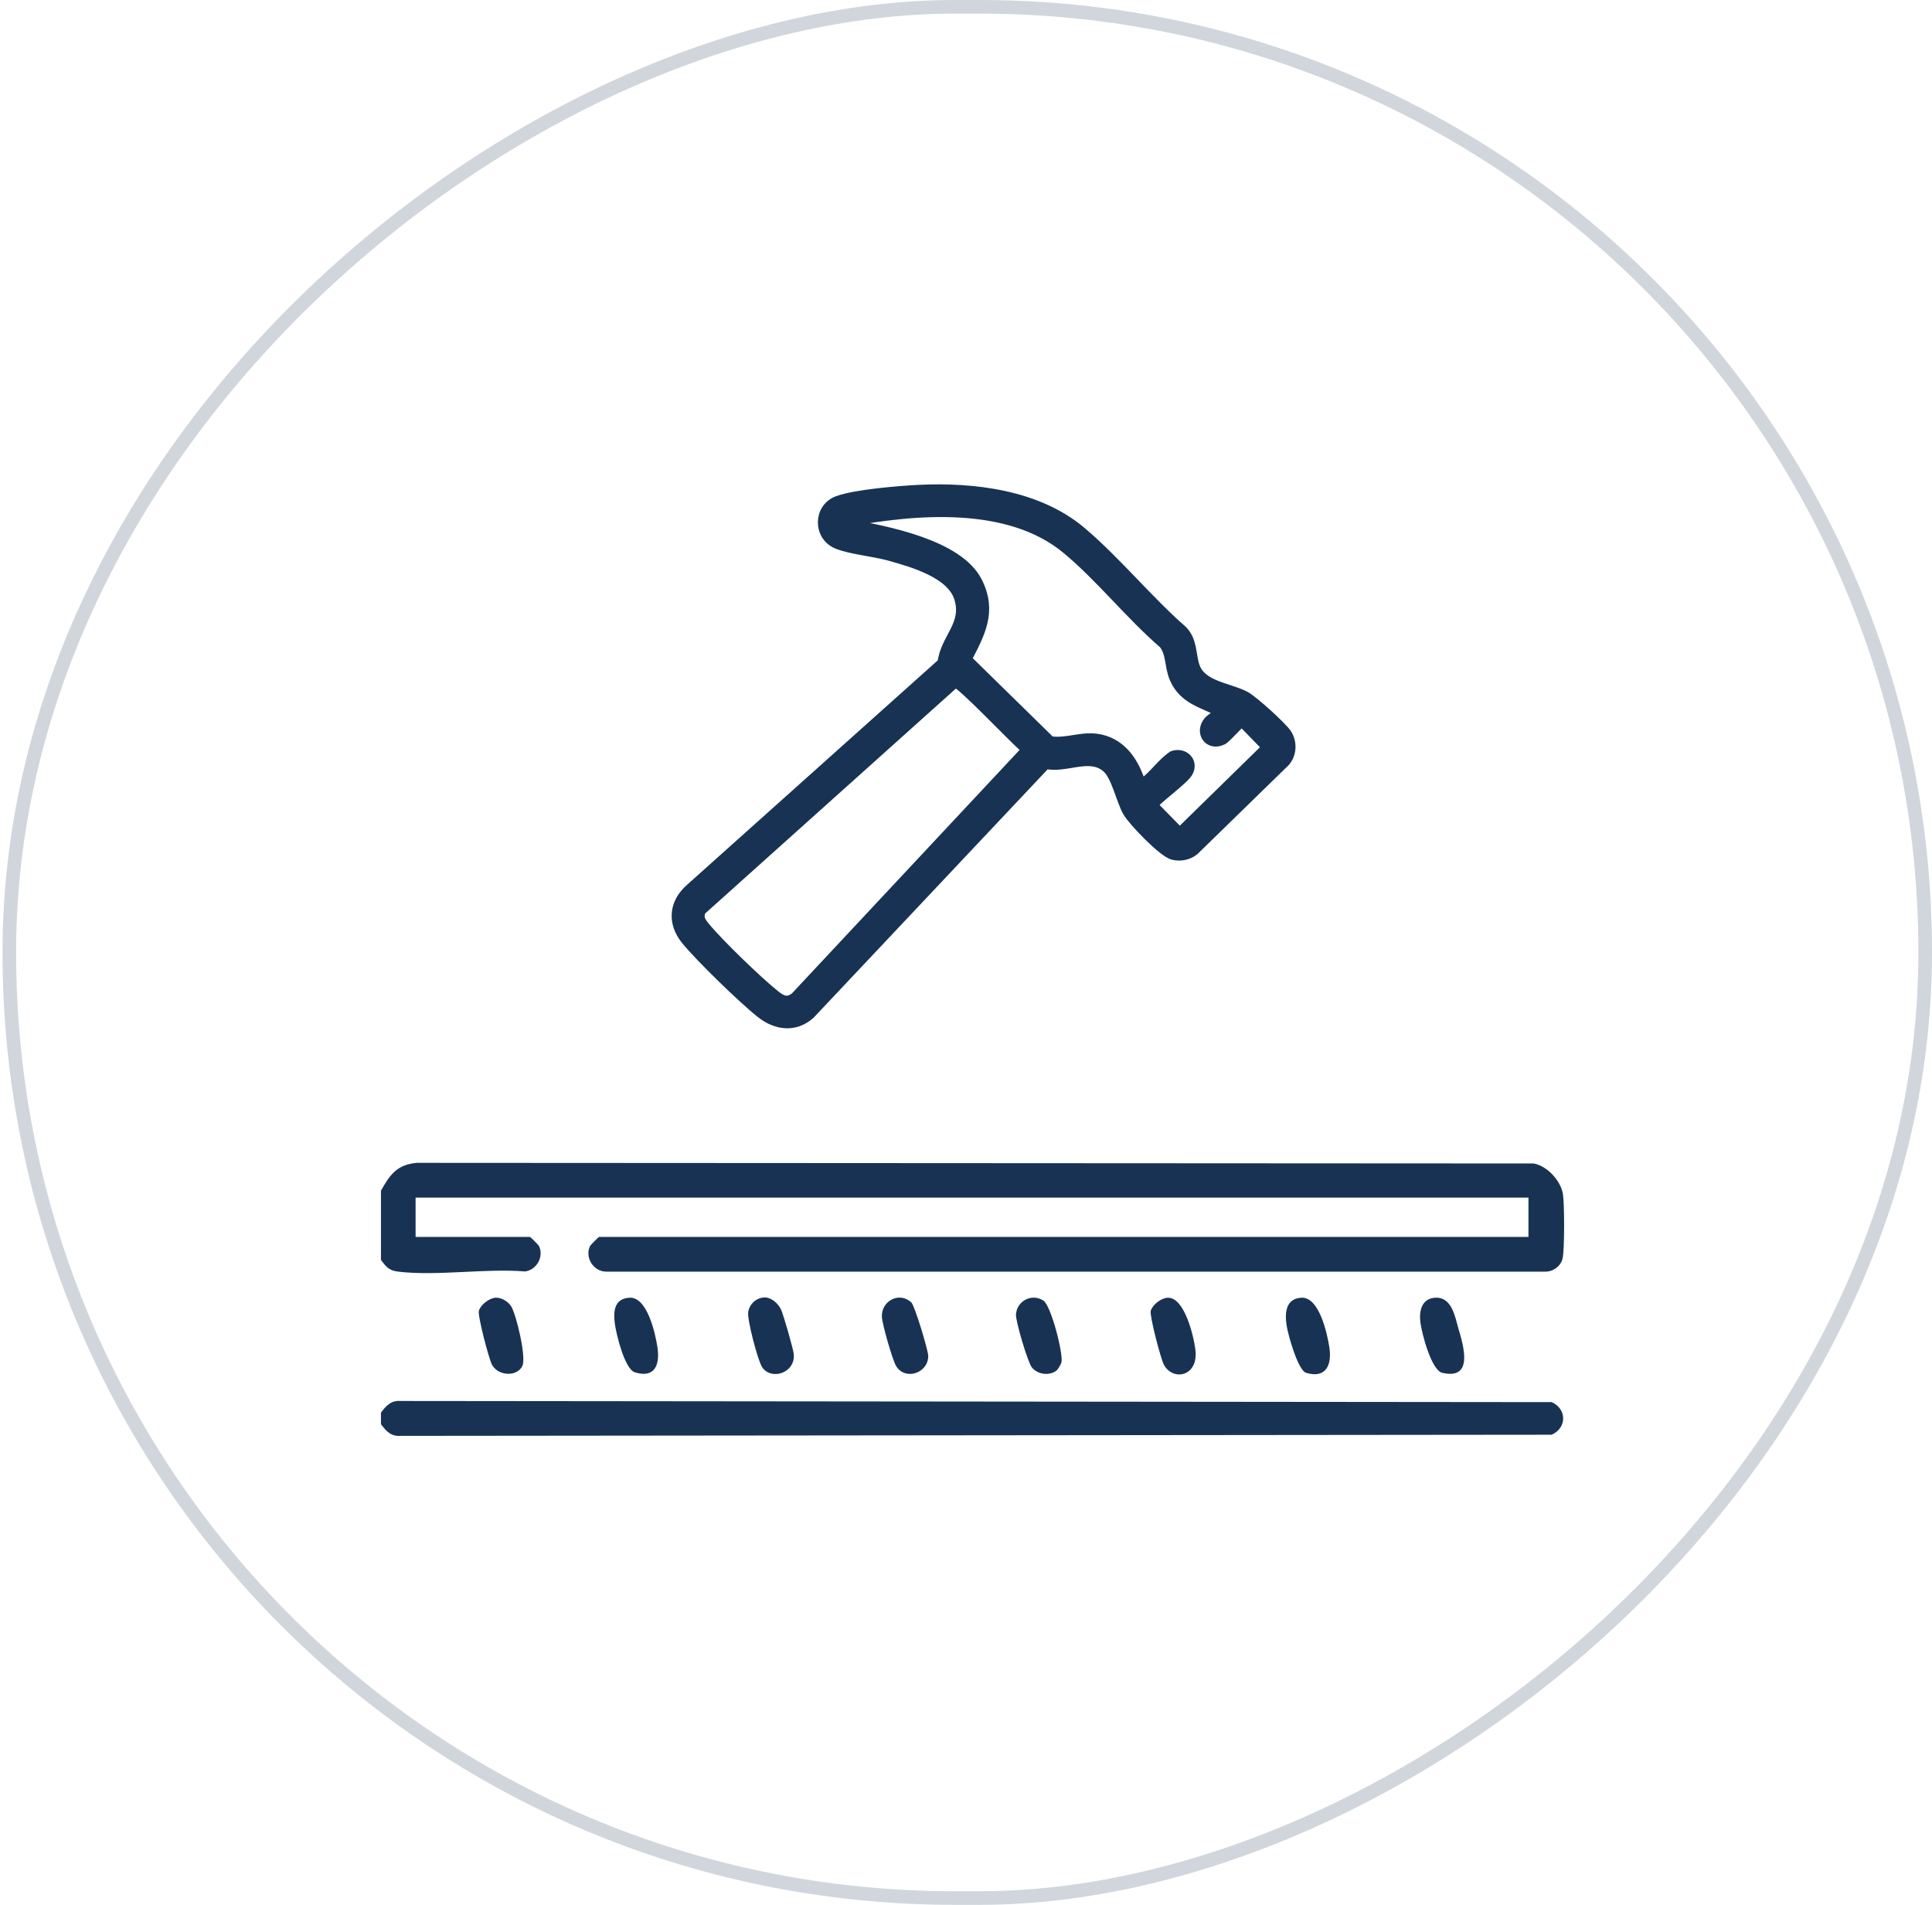
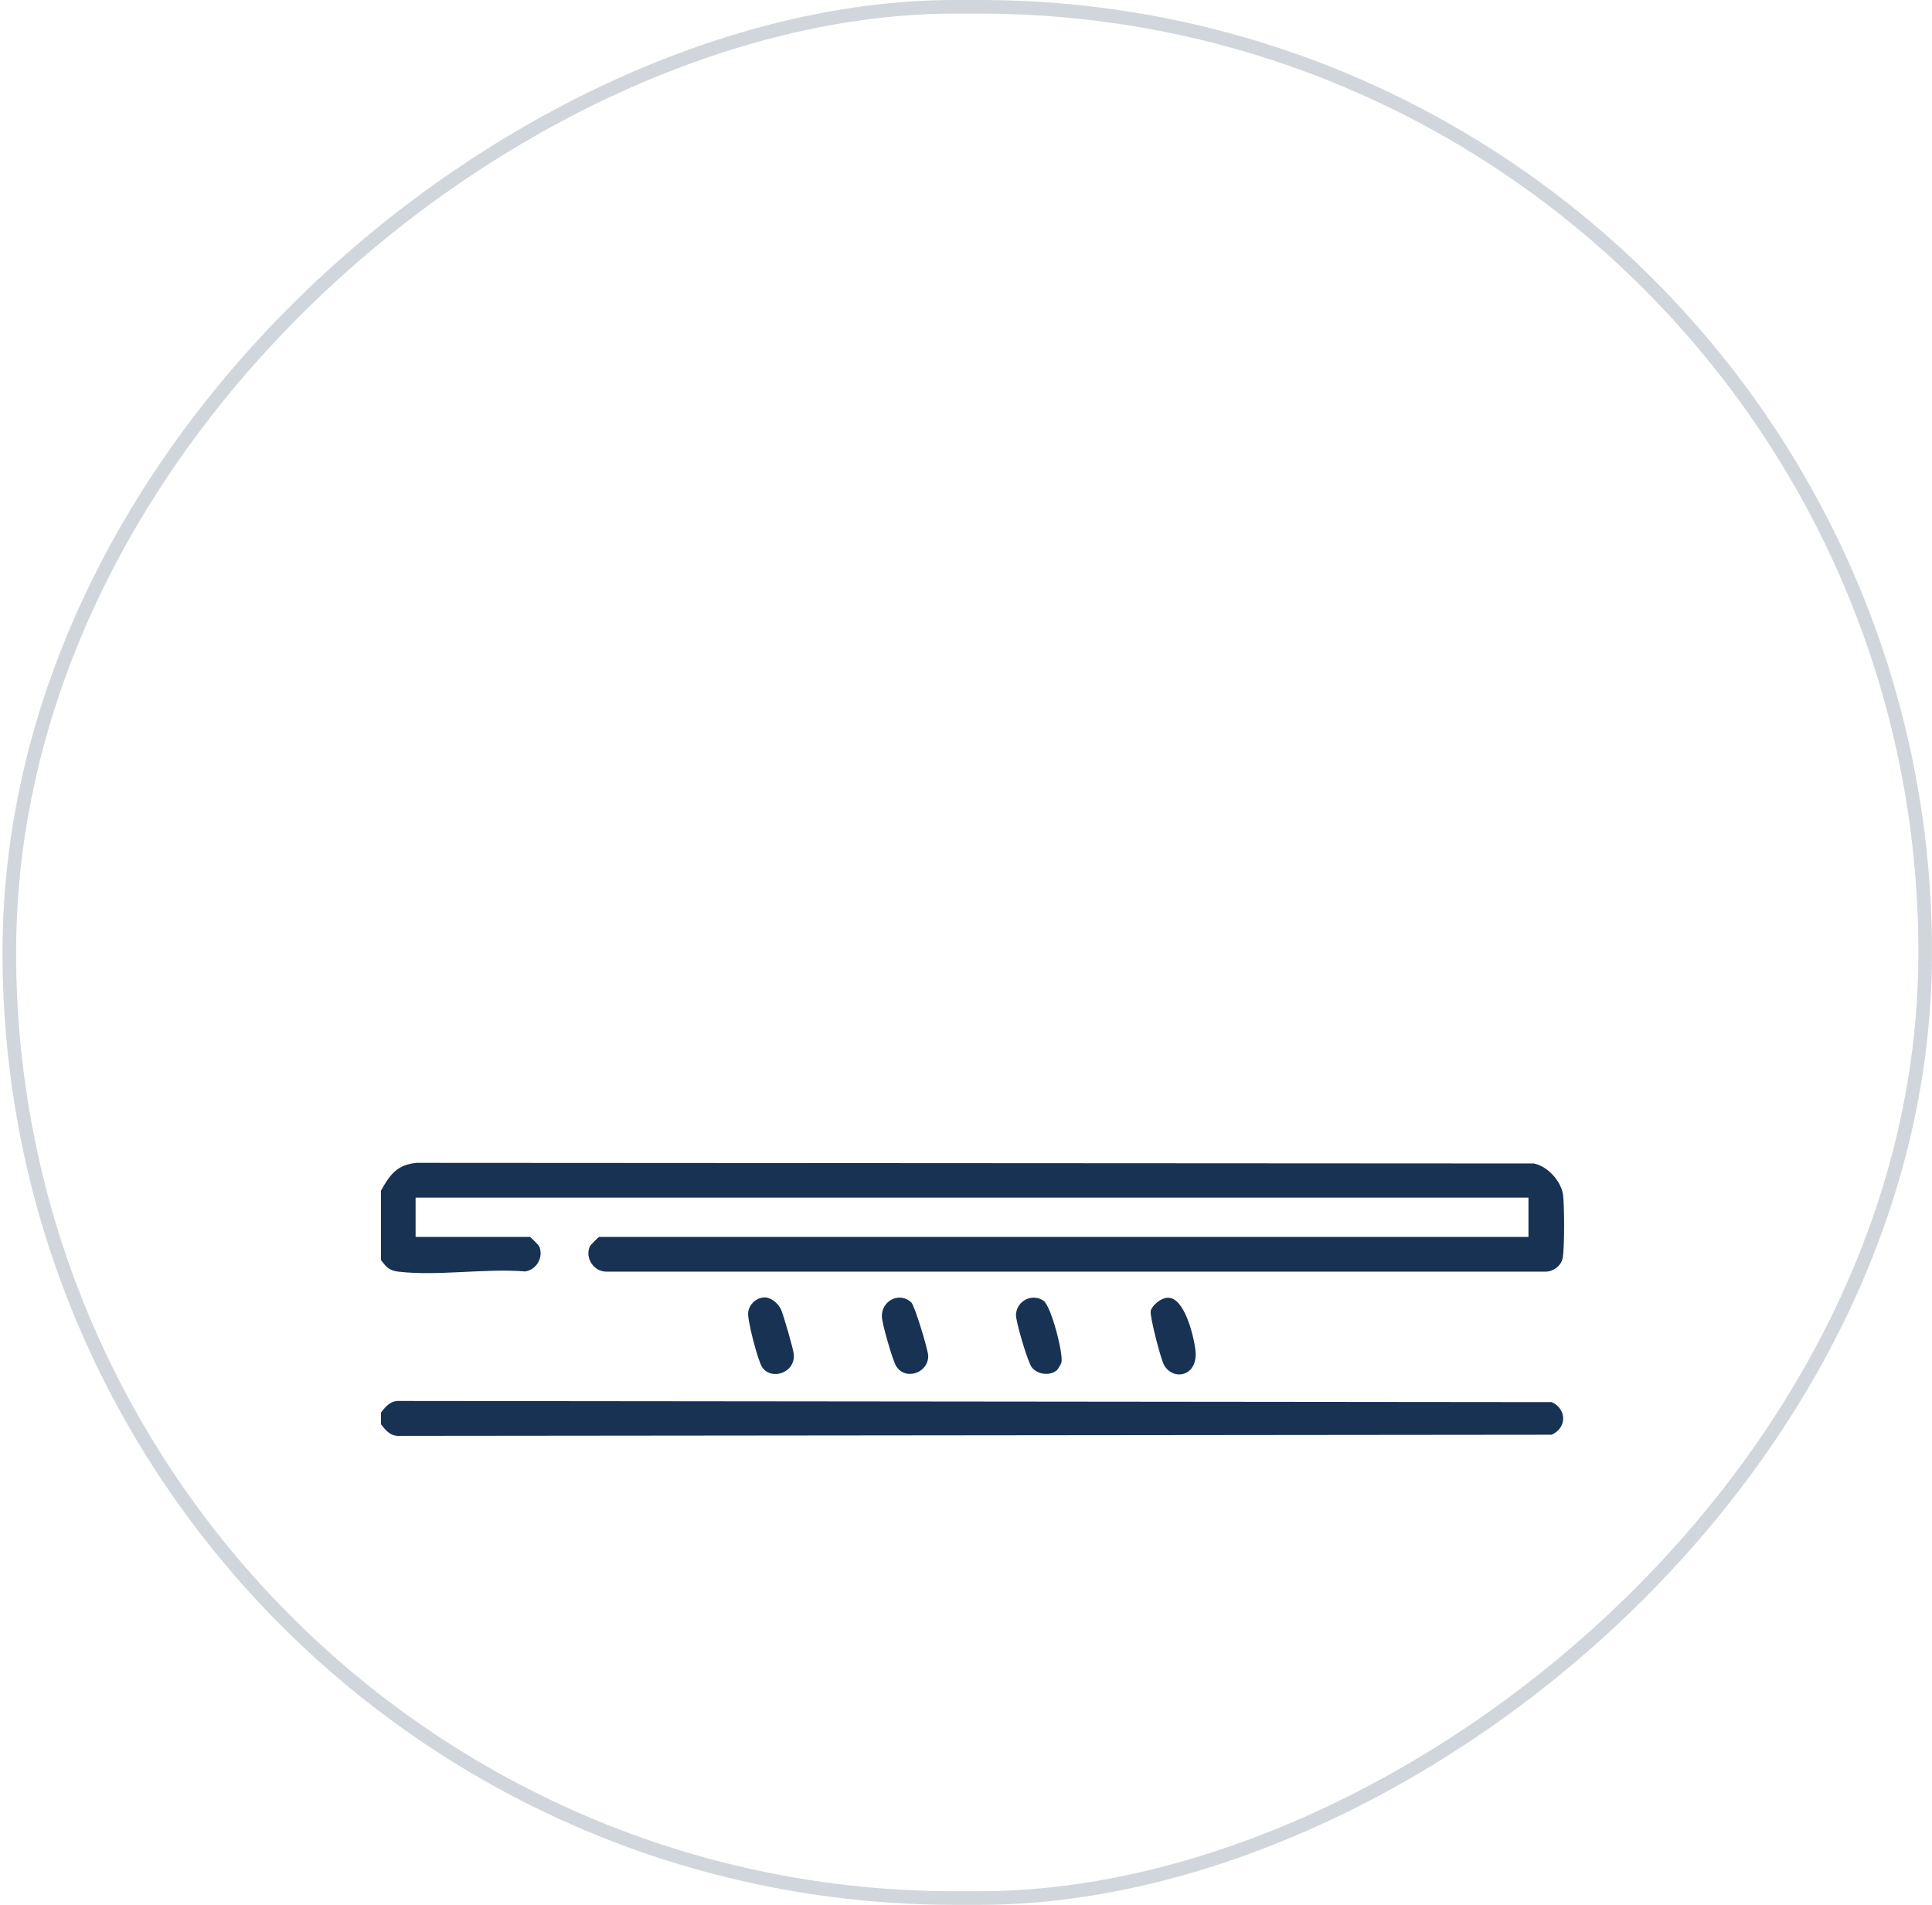
<svg xmlns="http://www.w3.org/2000/svg" width="71" height="70" viewBox="0 0 71 70" fill="none">
  <path d="M14 43.756C14.331 43.165 14.589 42.801 15.312 42.733L56.362 42.756C56.864 42.847 57.361 43.394 57.438 43.888C57.494 44.248 57.499 45.913 57.425 46.244C57.362 46.525 57.09 46.725 56.808 46.731H22.271C21.808 46.723 21.487 46.216 21.68 45.796C21.701 45.752 21.994 45.455 22.018 45.455H56.17V44.011H15.273V45.455H19.473C19.497 45.455 19.79 45.752 19.811 45.796C19.991 46.188 19.721 46.667 19.298 46.724C17.828 46.605 16.068 46.901 14.635 46.731C14.297 46.691 14.195 46.559 14 46.305V43.756Z" fill="#183254" />
  <path d="M14 52.337V51.913C14.189 51.662 14.367 51.457 14.717 51.484L57.023 51.526C57.586 51.775 57.586 52.475 57.023 52.724L14.717 52.766C14.367 52.793 14.189 52.589 14 52.337Z" fill="#183254" />
  <path d="M33.489 47.861C33.615 47.978 34.113 49.625 34.112 49.832C34.11 50.478 33.232 50.75 32.919 50.176C32.787 49.934 32.415 48.645 32.408 48.382C32.393 47.796 33.056 47.458 33.489 47.861Z" fill="#183254" />
-   <path d="M18.213 47.689C18.426 47.678 18.679 47.829 18.788 48.01C18.973 48.316 19.348 49.868 19.198 50.193C19.009 50.602 18.317 50.574 18.084 50.159C17.968 49.952 17.549 48.348 17.598 48.172C17.658 47.95 17.979 47.702 18.213 47.689Z" fill="#183254" />
  <path d="M38.836 50.358C38.568 50.574 38.136 50.51 37.925 50.257C37.77 50.071 37.321 48.547 37.336 48.306C37.368 47.804 37.921 47.516 38.346 47.797C38.626 47.982 39.077 49.732 39.009 50.064C38.998 50.117 38.878 50.324 38.836 50.358Z" fill="#183254" />
  <path d="M28.065 47.68C28.326 47.657 28.589 47.89 28.698 48.113C28.787 48.296 29.155 49.578 29.171 49.766C29.23 50.457 28.348 50.738 28.011 50.246C27.851 50.013 27.456 48.496 27.495 48.223C27.536 47.934 27.771 47.706 28.065 47.68Z" fill="#183254" />
  <path d="M42.904 47.69C43.526 47.655 43.867 49.092 43.93 49.599C44.053 50.578 43.119 50.77 42.776 50.159C42.66 49.952 42.241 48.348 42.289 48.172C42.35 47.95 42.67 47.702 42.904 47.69Z" fill="#183254" />
-   <path d="M47.826 47.689C48.478 47.653 48.773 48.994 48.853 49.511C48.95 50.146 48.741 50.67 48.001 50.45C47.696 50.36 47.332 49.039 47.282 48.706C47.212 48.243 47.248 47.721 47.826 47.689Z" fill="#183254" />
-   <path d="M52.746 47.689C53.363 47.657 53.471 48.397 53.6 48.835C53.786 49.466 54.161 50.714 53.006 50.45C52.601 50.357 52.259 49.023 52.202 48.621C52.141 48.196 52.234 47.716 52.746 47.689Z" fill="#183254" />
-   <path d="M23.134 47.689C23.786 47.653 24.082 48.994 24.161 49.511C24.258 50.143 24.068 50.664 23.329 50.43C22.956 50.312 22.64 49.016 22.592 48.62C22.537 48.173 22.58 47.72 23.134 47.689Z" fill="#183254" />
-   <path d="M33.744 18.019C35.777 17.916 38.123 18.203 39.711 19.54C41.001 20.626 42.156 22.056 43.434 23.176C43.808 23.546 43.743 24.052 43.886 24.485C44.13 25.226 45.129 25.279 45.74 25.594C46.033 25.745 47.087 26.702 47.267 26.969C47.47 27.273 47.458 27.694 47.216 27.976L43.872 31.237C43.662 31.41 43.371 31.465 43.107 31.397C42.748 31.303 41.65 30.165 41.456 29.824C41.208 29.389 41.041 28.507 40.681 28.195C40.044 27.644 39.173 28.23 38.429 28.056L29.759 37.257C29.212 37.746 28.537 37.657 27.99 37.23C27.355 36.735 25.713 35.141 25.218 34.523C24.717 33.897 24.783 33.193 25.379 32.667L34.651 24.367C34.755 23.449 35.575 22.972 35.263 21.97C34.976 21.05 33.54 20.644 32.679 20.405C32.116 20.249 31.268 20.173 30.78 19.976C30.082 19.695 30.08 18.688 30.788 18.425C31.433 18.186 33.018 18.056 33.744 18.019ZM44.433 26.508C44.487 26.445 44.848 26.207 44.848 26.145C44.179 25.805 43.532 25.686 43.191 24.951C42.984 24.506 43.075 24.036 42.782 23.652C41.548 22.59 40.438 21.176 39.194 20.151C37.065 18.396 33.647 18.689 31.09 19.171C31.078 19.31 31.084 19.259 31.172 19.275C32.579 19.525 35.224 20.029 35.905 21.396C36.443 22.474 36.004 23.262 35.504 24.228L38.596 27.257C39.247 27.349 39.795 27.038 40.458 27.192C41.266 27.38 41.695 28.096 41.913 28.823C41.995 28.844 42.003 28.802 42.049 28.771C42.383 28.545 42.741 28.027 43.11 27.79C43.495 27.659 43.847 27.992 43.645 28.365C43.49 28.655 42.382 29.427 42.351 29.599L43.354 30.625L46.585 27.463L45.638 26.49C45.588 26.49 45.067 27.099 44.924 27.172C44.437 27.419 44.089 26.905 44.433 26.508ZM35.098 25.063L25.747 33.45C25.626 33.721 25.731 33.872 25.896 34.074C26.404 34.693 27.816 36.057 28.451 36.567C28.716 36.779 28.935 36.901 29.244 36.648L37.727 27.576L37.674 27.468C37.346 27.222 35.281 25.015 35.098 25.063Z" fill="#183254" stroke="#183254" stroke-width="0.4" stroke-miterlimit="10" />
  <rect opacity="0.2" x="70.75" y="0.25" width="69.5" height="70.408" rx="34.75" transform="rotate(90 70.75 0.25)" stroke="#183254" stroke-width="0.5" />
</svg>